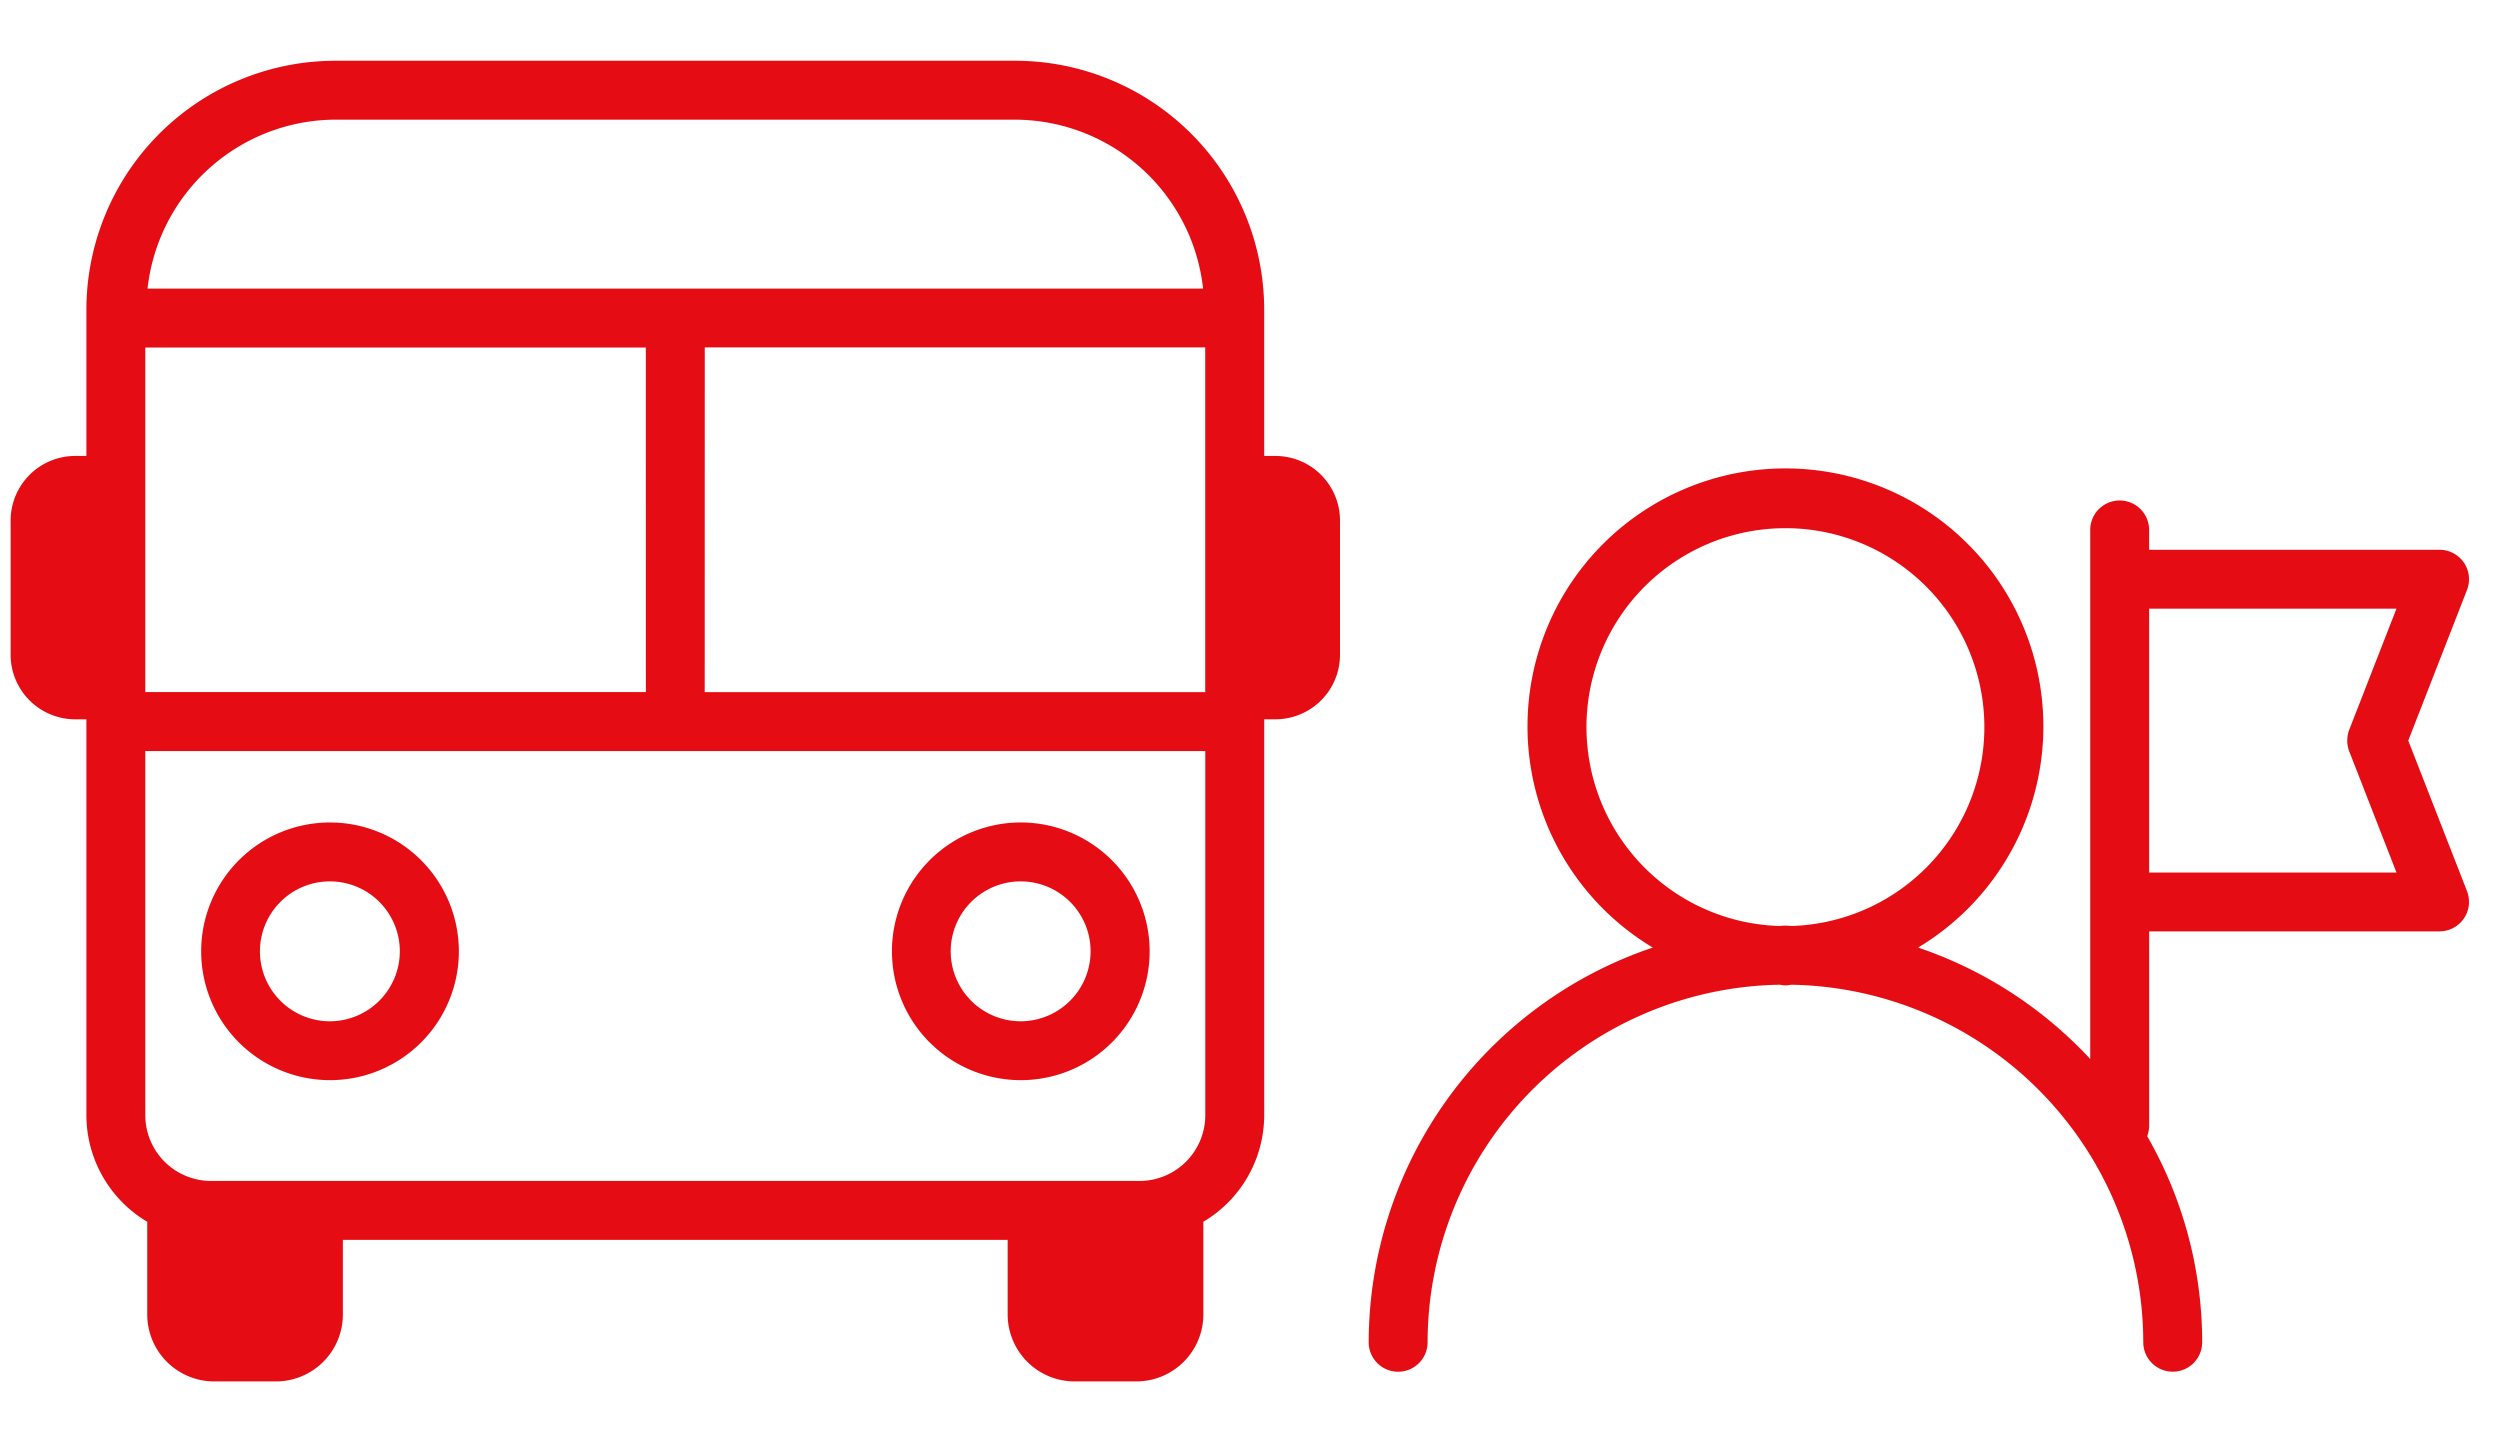
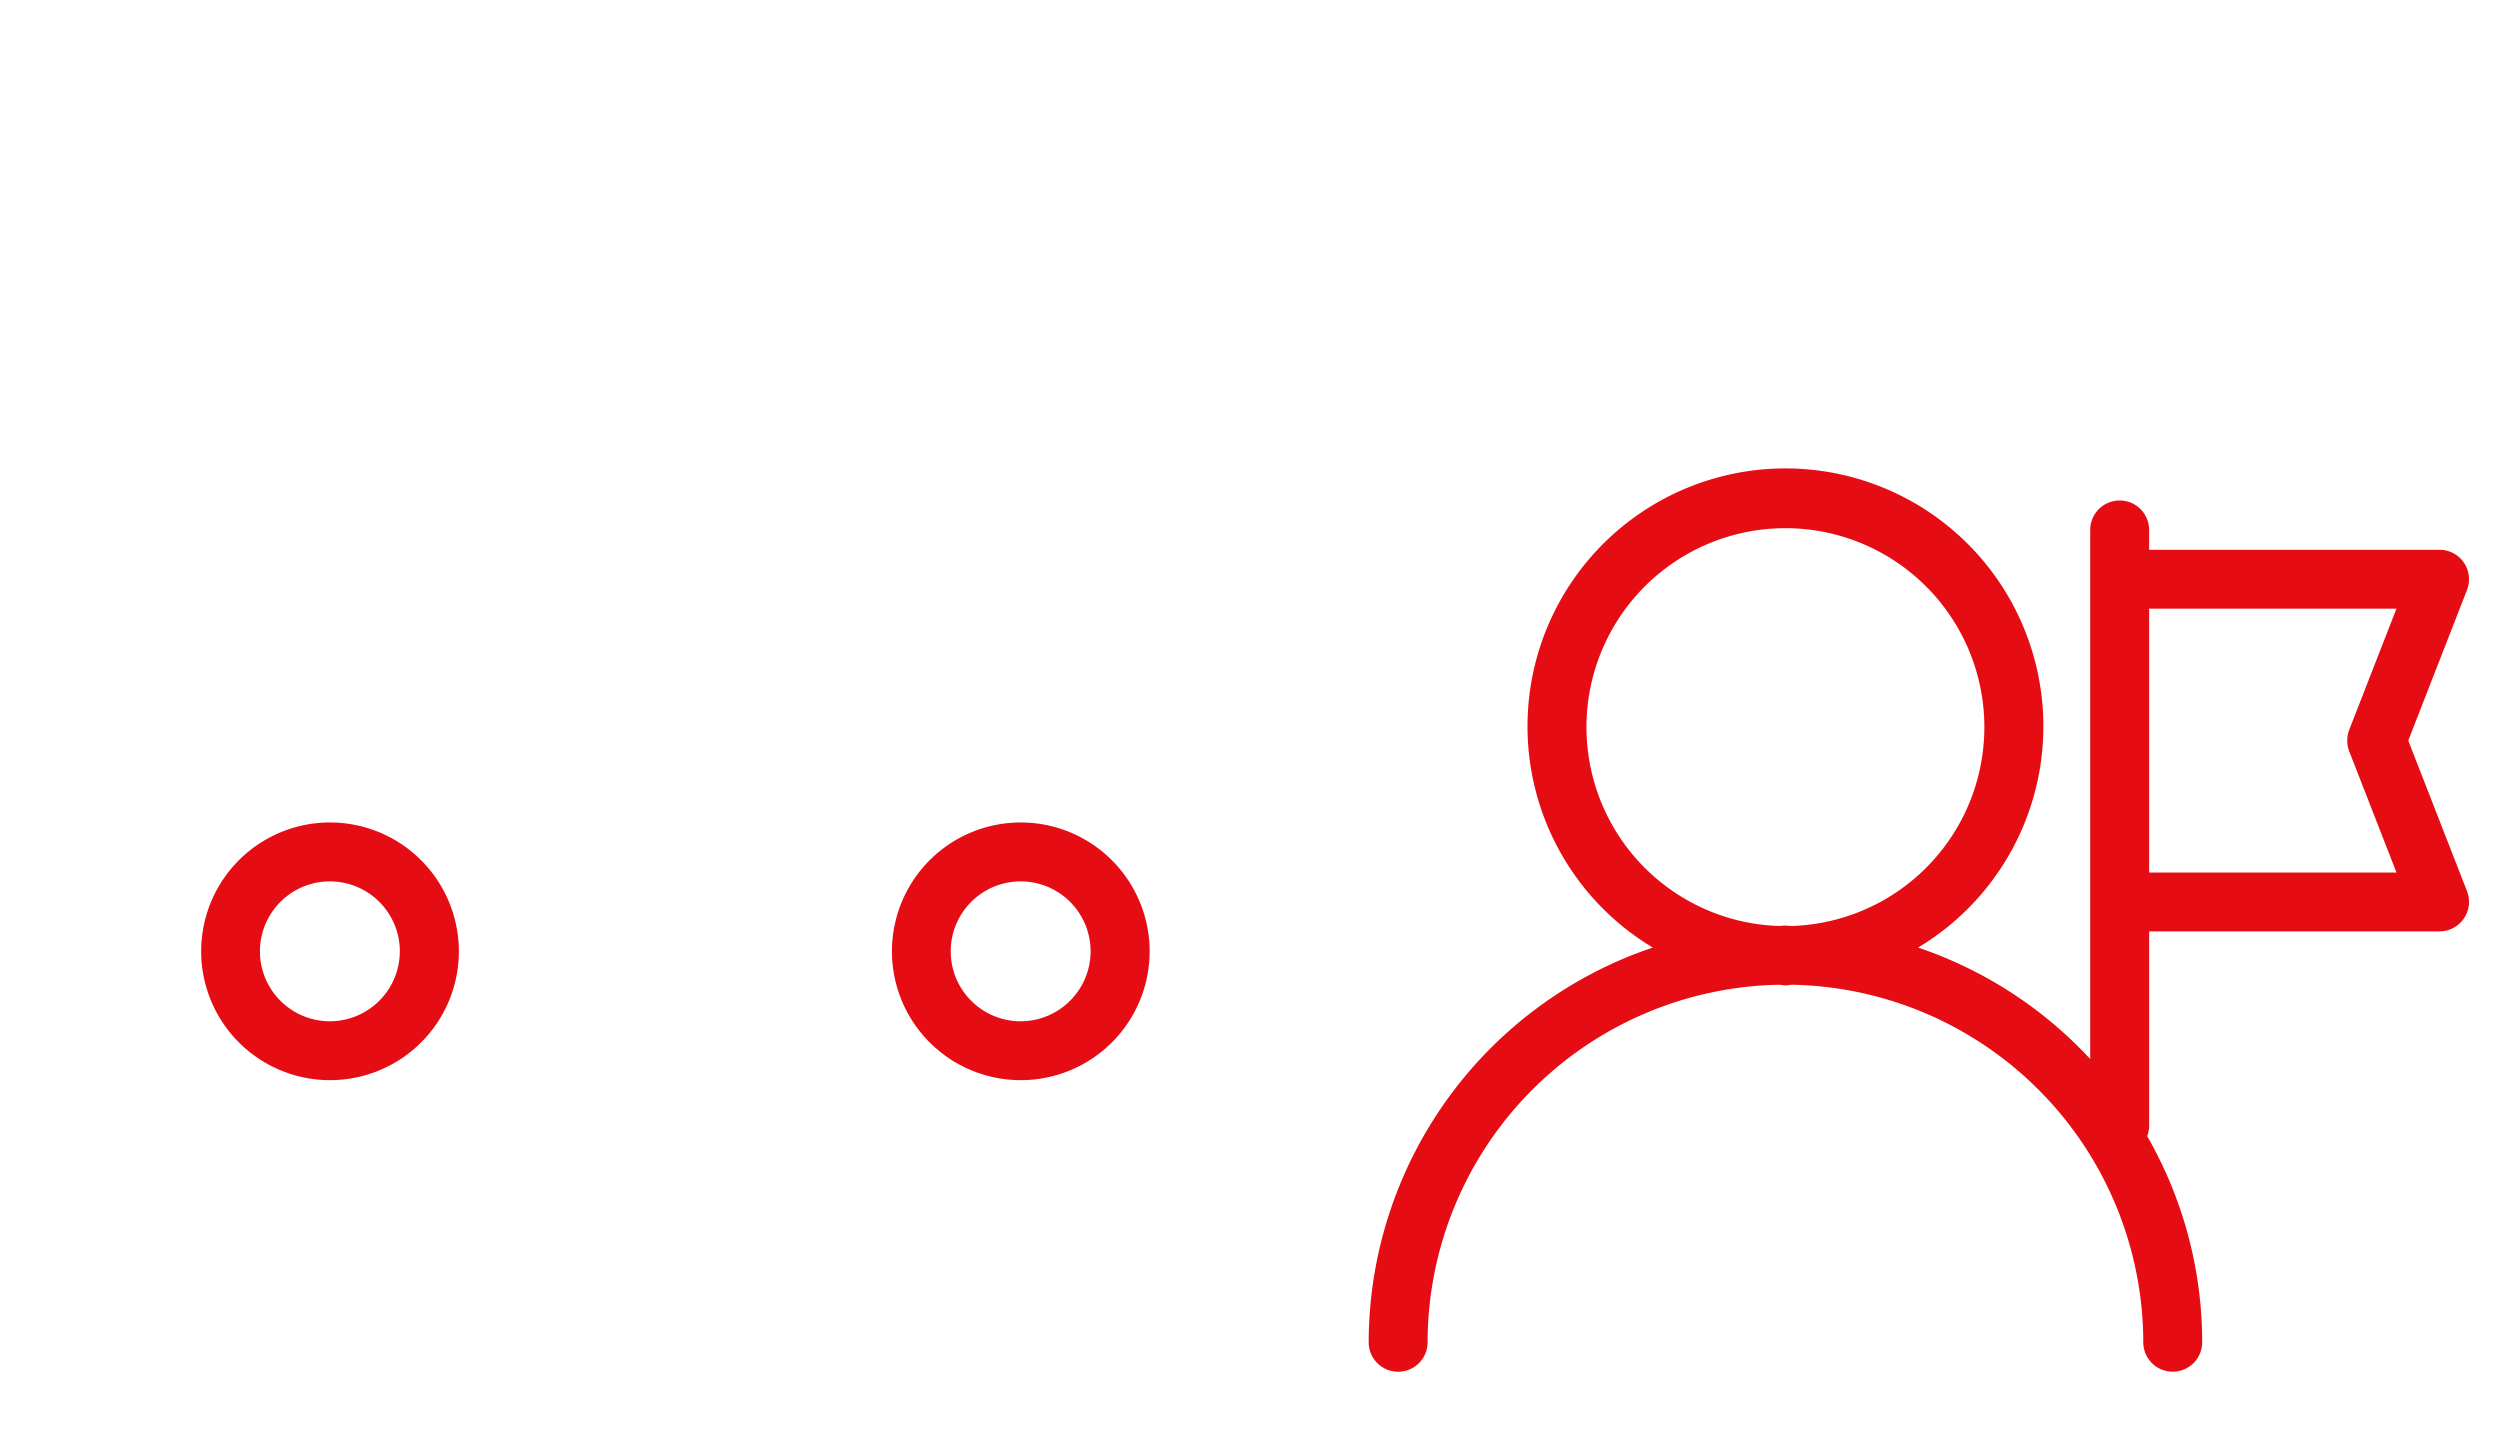
<svg xmlns="http://www.w3.org/2000/svg" height="72" viewBox="0 0 126 72" width="126">
  <clipPath id="a">
    <path d="m0 0h123.9v66.561h-123.9z" />
  </clipPath>
-   <path d="m0 0h126v72h-126z" fill="#fff" opacity="0" />
+   <path d="m0 0v72h-126z" fill="#fff" opacity="0" />
  <g clip-path="url(#a)" fill="#e60c14" transform="translate(.536 3.062)">
-     <path d="m63.74 19.918h-.561v-7.363a12.556 12.556 0 0 0 -12.555-12.555h-34.251a12.556 12.556 0 0 0 -12.555 12.555v7.363h-.561a3.256 3.256 0 0 0 -3.257 3.257v6.76a3.256 3.256 0 0 0 3.257 3.257h.561v19.953a6.26 6.26 0 0 0 3.067 5.371v4.667a3.377 3.377 0 0 0 3.379 3.379h3.105a3.376 3.376 0 0 0 3.376-3.379v-3.756h33.505v3.756a3.379 3.379 0 0 0 3.379 3.379h3.105a3.379 3.379 0 0 0 3.379-3.379v-4.668a6.26 6.26 0 0 0 3.067-5.371v-19.953h.561a3.256 3.256 0 0 0 3.259-3.256v-6.76a3.256 3.256 0 0 0 -3.257-3.257m-31.728 11.9h-25.228v-17.366h25.226zm2.969-17.371h25.223v17.376h-25.226zm-18.611-11.478h34.251a9.564 9.564 0 0 1 9.476 8.514h-53.2a9.564 9.564 0 0 1 9.476-8.515m40.524 53.49h-46.8a3.316 3.316 0 0 1 -3.313-3.313v-18.354h53.423v18.354a3.316 3.316 0 0 1 -3.31 3.313" />
    <path d="m9.728 12.931a6.494 6.494 0 1 0 6.5 6.5 6.5 6.5 0 0 0 -6.5-6.5m0 10.02a3.525 3.525 0 1 1 3.524-3.524 3.531 3.531 0 0 1 -3.524 3.524" transform="translate(6.363 25.459)" />
    <path d="m21.455 12.931a6.494 6.494 0 1 0 6.5 6.5 6.5 6.5 0 0 0 -6.5-6.5m0 10.02a3.525 3.525 0 1 1 3.524-3.524 3.531 3.531 0 0 1 -3.524 3.524" transform="translate(29.451 25.459)" />
    <path d="m75.449 20.594 2.962-7.594a1.485 1.485 0 0 0 -1.383-2.022h-14.639v-1a1.484 1.484 0 1 0 -2.969 0v26.665a21.019 21.019 0 0 0 -8.675-5.617 13 13 0 1 0 -13.372 0 21.027 21.027 0 0 0 -14.318 19.894 1.484 1.484 0 1 0 2.969 0 18.047 18.047 0 0 1 17.7-18.02c.116 0 .22.033.335.033s.22-.03.335-.033a18.047 18.047 0 0 1 17.7 18.018 1.484 1.484 0 1 0 2.969 0 20.845 20.845 0 0 0 -2.773-10.388 1.483 1.483 0 0 0 .1-.49v-9.83h14.638a1.488 1.488 0 0 0 1.383-2.025zm-41.418-.656a10.027 10.027 0 1 1 10.364 10c-.113 0-.223-.018-.335-.018s-.223.015-.335.018a10.024 10.024 0 0 1 -9.693-10m38.443 1.2 2.381 6.107h-12.467v-13.3h12.466l-2.381 6.105a1.562 1.562 0 0 0 -.1.546 1.53 1.53 0 0 0 .1.54" transform="translate(45.391 13.669)" />
  </g>
</svg>